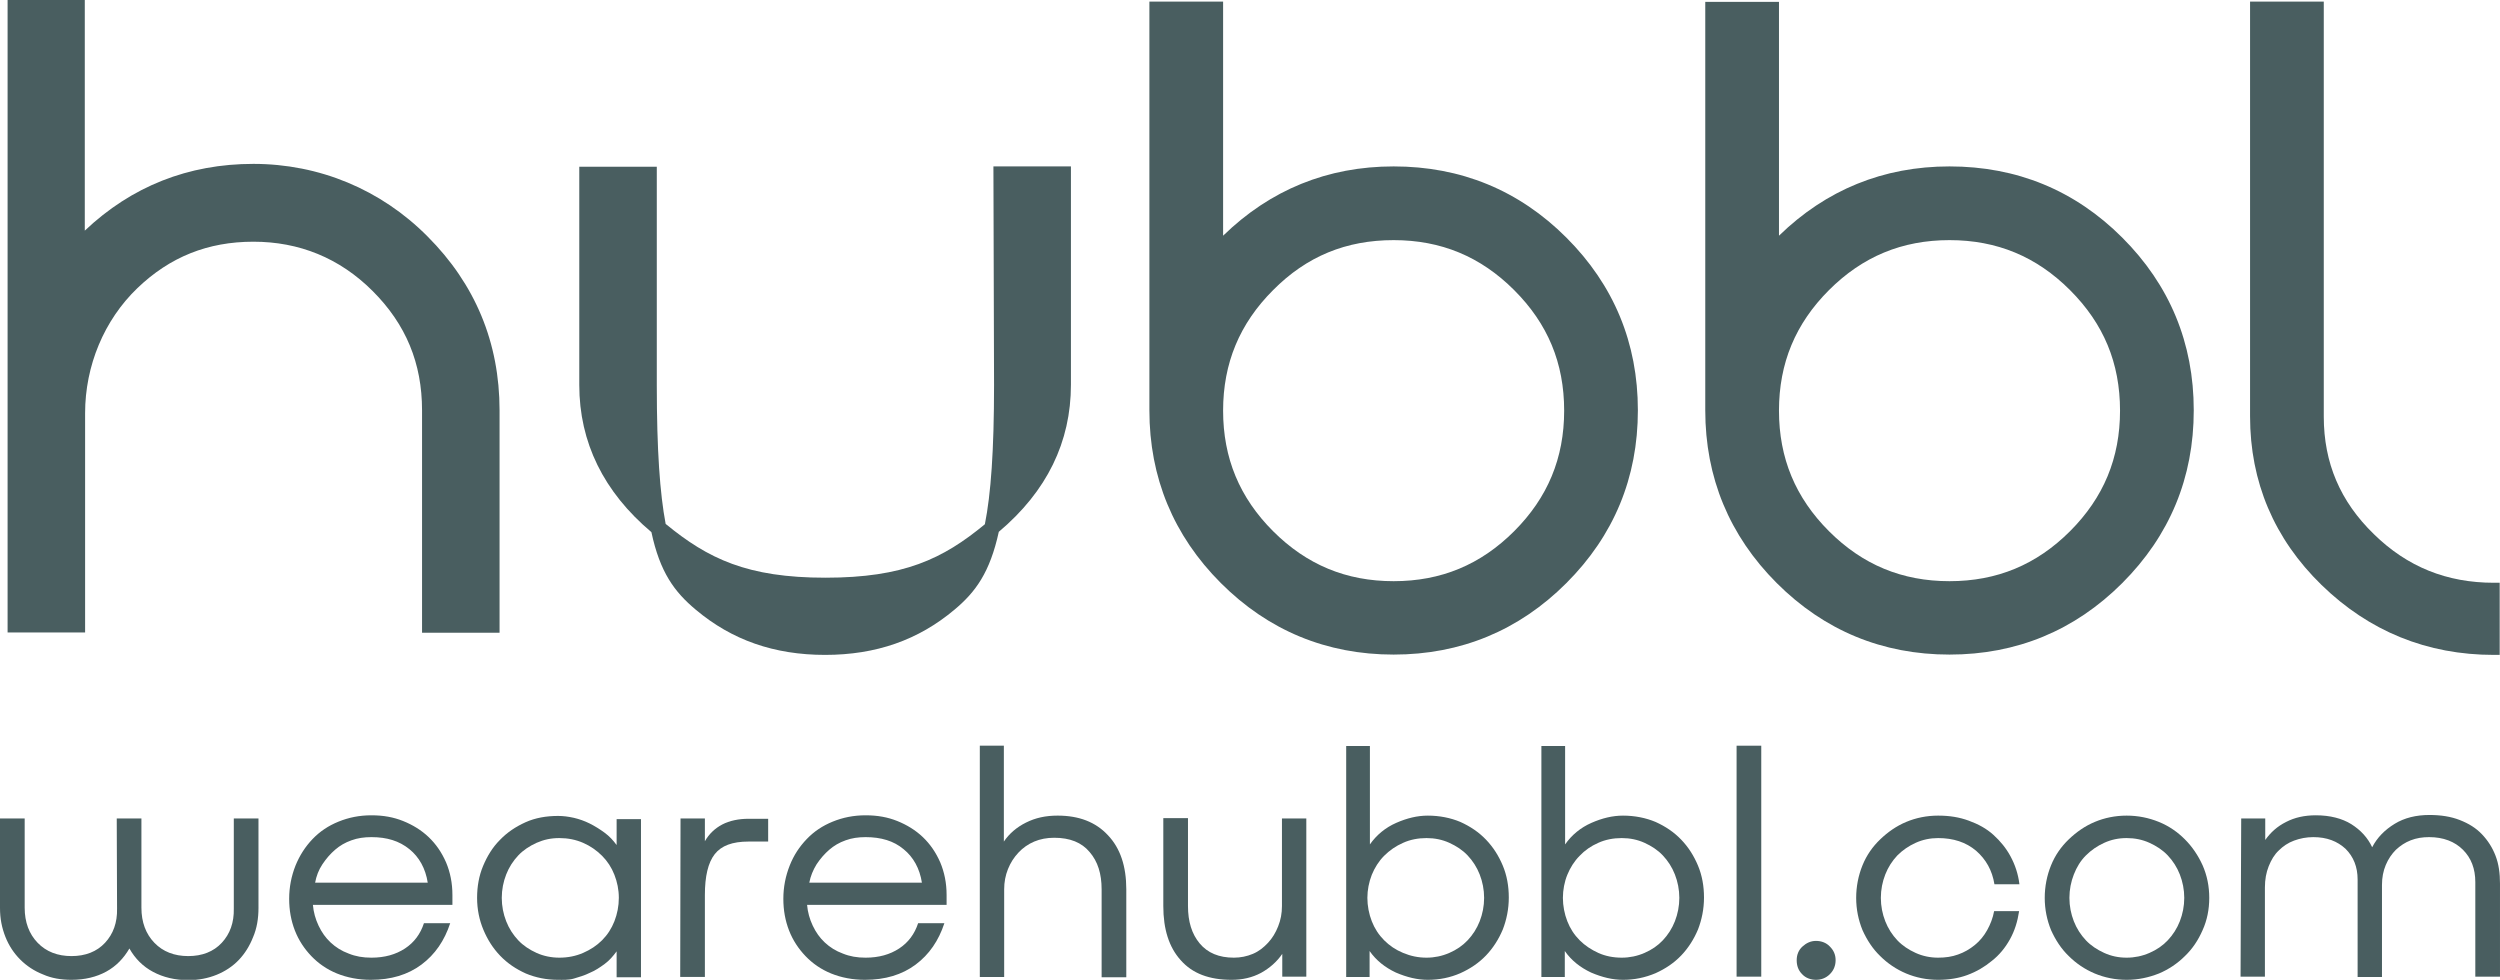
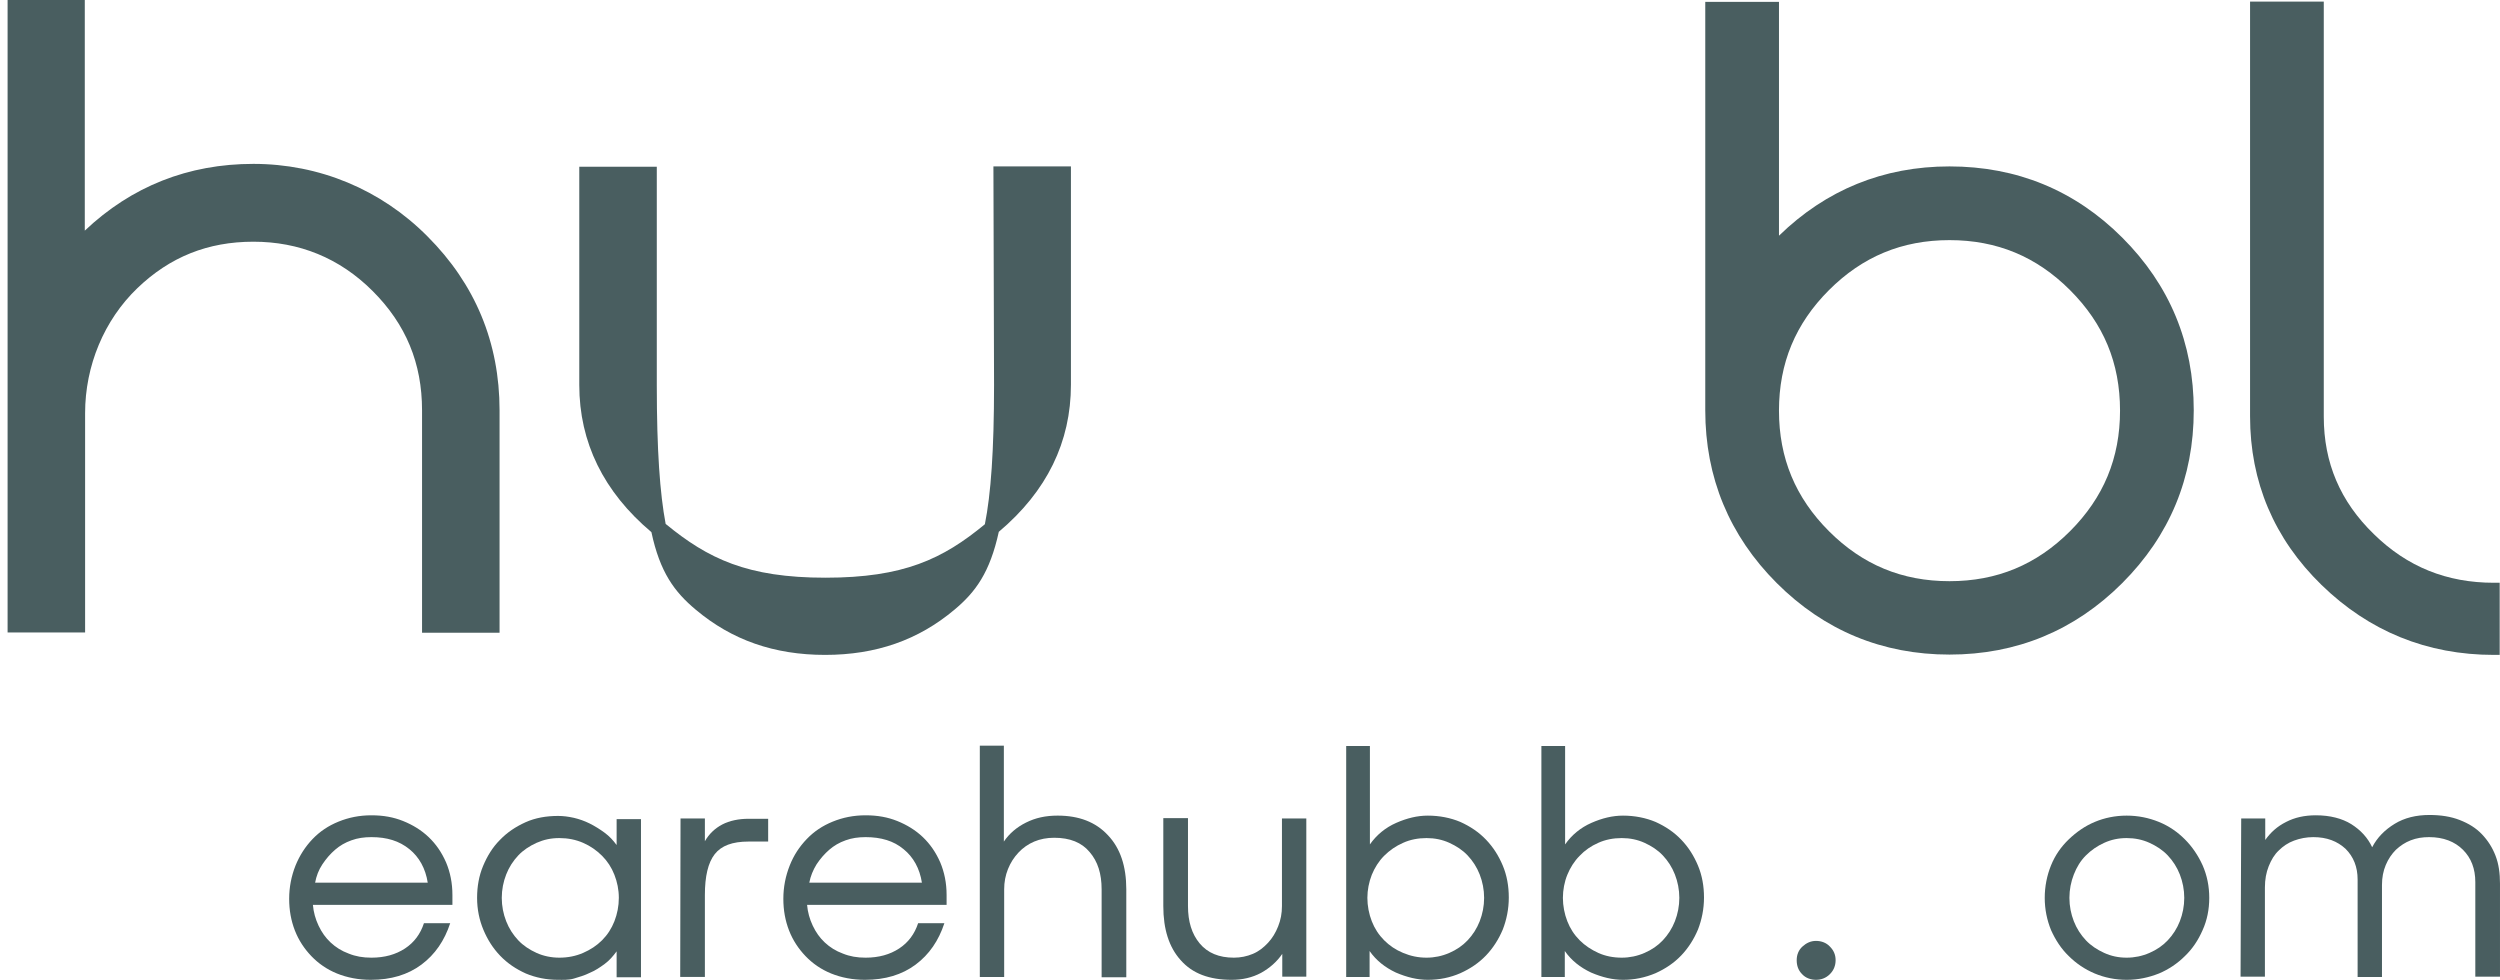
<svg xmlns="http://www.w3.org/2000/svg" version="1.1" id="Layer_1" x="0px" y="0px" viewBox="0 0 790.2 309.7" style="enable-background:new 0 0 790.2 309.7;" xml:space="preserve">
  <style type="text/css">
	.st0{fill:#495E60;}
</style>
  <g>
    <path class="st0" d="M80.1,51.8L80.1,51.8c-20.6,0-38.5,7.1-53.3,21.1V0H2.4v199.9h24.5v-69.3c0-15,6-29.4,16.5-39.5   c10.3-9.9,22.3-14.7,36.7-14.7s27.2,5.1,37.7,15.6s15.6,22.8,15.6,37.7v70.3h24.5v-70.3c0-21.4-7.7-39.9-22.8-55   C120.4,59.9,100.9,51.8,80.1,51.8" />
-     <path class="st0" d="M494.4,129.8c0,15-5.2,27.5-15.8,38.1c-10.6,10.6-23.1,15.8-38.1,15.8s-27.5-5.2-38.1-15.8   c-10.6-10.6-15.8-23.1-15.8-38.1s5.2-27.5,15.8-38.1C413,81,425.5,75.9,440.5,75.9c15,0,27.5,5.2,38.1,15.8   S494.4,114.7,494.4,129.8 M440.5,52.6c-20.9,0-39,7.4-53.9,21.9v-74h-23.3v129.2c0,21.2,7.6,39.6,22.6,54.6   c15,15,33.4,22.6,54.6,22.6s39.6-7.6,54.6-22.6s22.6-33.3,22.6-54.6s-7.6-39.6-22.6-54.6S461.7,52.6,440.5,52.6" />
    <path class="st0" d="M670.1,129.8c0,15-5.2,27.5-15.8,38.1c-10.6,10.6-23.1,15.8-38.1,15.8s-27.5-5.2-38.1-15.8   c-10.6-10.6-15.8-23.1-15.8-38.1s5.2-27.5,15.8-38.1c10.6-10.6,23.1-15.8,38.1-15.8s27.5,5.2,38.1,15.8S670.1,114.7,670.1,129.8    M616.2,52.6c-20.9,0-39,7.4-53.9,21.9V0.6H539v129.1c0,21.2,7.6,39.6,22.6,54.6c15,15,33.4,22.6,54.6,22.6s39.6-7.6,54.6-22.6   s22.6-33.3,22.6-54.6s-7.6-39.6-22.6-54.6S637.4,52.6,616.2,52.6" />
    <path class="st0" d="M750.3,168.8c-10.6-10.3-15.8-22.5-15.8-37.1V0.5h-23.3v131.1c0,20.7,7.6,38.7,22.6,53.3   c15,14.6,33.3,22.1,54.5,22.1h1.8v-22.8h-1.8C773.4,184.2,760.9,179.2,750.3,168.8" />
    <path class="st0" d="M314.2,121.7c0,20.7-1,34.5-2.9,44c-13.3,11-25.7,16.9-50.4,16.9s-37.1-6-50.5-17c-1.8-9.5-2.8-23.2-2.8-43.9   v-69h-24.5v69c0,18.1,7.7,33.8,22.8,46.5c2.7,12.7,7.3,18.9,14,24.5c11.4,9.6,24.8,14.3,40.9,14.3s29.5-4.7,40.9-14.3   c6.7-5.6,11.2-11.8,14-24.6c15.2-12.8,22.8-28.4,22.8-46.5v-69h-24.5L314.2,121.7L314.2,121.7z" />
-     <path class="st0" d="M22.6,309.7c-3.3,0-6.3-0.5-9-1.7c-2.8-1.1-5.2-2.7-7.2-4.7s-3.6-4.4-4.7-7.2S0,290.4,0,287v-28.3h7.8v28.2   c0,4.6,1.4,8.3,4.1,11.1s6.3,4.2,10.7,4.2s8-1.4,10.6-4.2c2.6-2.8,3.9-6.4,3.8-10.8l-0.1-28.5h7.8v28.2c0,4.6,1.4,8.3,4.1,11.1   s6.3,4.2,10.7,4.2s8-1.4,10.6-4.2c2.6-2.8,3.9-6.4,3.8-10.8v-28.5h7.8V287c0,3.3-0.5,6.4-1.7,9.2c-1.1,2.8-2.6,5.2-4.5,7.2   c-1.9,2-4.3,3.6-7,4.7s-5.7,1.7-9,1.7c-4.2,0-7.9-0.9-11.1-2.6c-3.2-1.7-5.7-4.2-7.5-7.4c-1.8,3.1-4.2,5.6-7.3,7.3   C30.5,308.8,26.8,309.7,22.6,309.7" />
    <path class="st0" d="M117.4,264.6c-2.3,0-4.4,0.3-6.3,1c-2,0.7-3.7,1.7-5.2,3s-2.8,2.8-4,4.6s-1.9,3.7-2.3,5.8h35.6   c-0.7-4.5-2.7-8.1-5.8-10.6C126.2,265.8,122.3,264.6,117.4,264.6 M117.2,309.7c-3.9,0-7.5-0.7-10.7-2s-5.9-3.2-8.1-5.5   c-2.2-2.3-4-5-5.2-8.1s-1.8-6.4-1.8-10c0-3.7,0.7-7.2,2-10.5c1.3-3.2,3.1-6,5.4-8.4c2.3-2.4,5-4.2,8.2-5.5c3.2-1.3,6.6-2,10.4-2   s7,0.6,10,1.8s5.8,2.9,8.1,5.1c2.3,2.2,4.1,4.8,5.5,8c1.3,3.1,2,6.5,2,10.3v3.1H98.9c0.2,2.3,0.8,4.5,1.8,6.6   c1,2.1,2.2,3.8,3.8,5.3s3.5,2.7,5.7,3.5c2.2,0.9,4.5,1.3,7.2,1.3c4.2,0,7.7-1,10.6-2.9c2.9-1.9,4.9-4.6,6-8h8.3   c-1.8,5.5-4.8,9.9-9.1,13.1S123.6,309.7,117.2,309.7" />
    <path class="st0" d="M176.8,302.7c2.7,0,5.2-0.5,7.5-1.5s4.3-2.3,6-4s3-3.7,3.9-6c0.9-2.3,1.4-4.8,1.4-7.4s-0.5-5-1.4-7.3   c-0.9-2.3-2.2-4.3-3.9-6c-1.7-1.7-3.7-3.1-6-4.1s-4.8-1.5-7.5-1.5s-4.9,0.5-7.2,1.5c-2.2,1-4.2,2.3-5.8,4s-2.9,3.7-3.8,6   c-0.9,2.3-1.4,4.8-1.4,7.4s0.5,5.1,1.4,7.4c0.9,2.3,2.2,4.3,3.8,6s3.6,3,5.8,4S174.3,302.7,176.8,302.7 M176.4,309.7   c-3.7,0-7.1-0.7-10.2-2c-3.1-1.4-5.8-3.2-8.1-5.6c-2.3-2.4-4-5.1-5.3-8.2s-2-6.5-2-10.1s0.6-7,1.9-10.1c1.3-3.1,3-5.9,5.3-8.2   c2.3-2.4,5-4.2,8.1-5.6c3.1-1.4,6.6-2,10.3-2c1.6,0,3.2,0.2,5,0.6c1.7,0.4,3.4,1,5,1.8s3.2,1.8,4.7,2.9c1.5,1.1,2.7,2.4,3.8,3.9   v-8.2h7.7v50h-7.7v-8.2c-1.1,1.5-2.3,2.9-3.8,4c-1.5,1.1-3,2.1-4.7,2.8c-1.6,0.8-3.3,1.3-5,1.8S178,309.7,176.4,309.7" />
    <path class="st0" d="M215.1,258.7h7.7v7.2c1.3-2.3,3.2-4.1,5.5-5.3s5.2-1.8,8.3-1.8h6.2v7.2h-6.2c-5.1,0-8.6,1.3-10.7,4   s-3.1,7-3.1,12.9v25.9h-7.8L215.1,258.7L215.1,258.7z" />
    <path class="st0" d="M273.6,264.6c-2.3,0-4.4,0.3-6.3,1c-2,0.7-3.7,1.7-5.2,3s-2.8,2.8-4,4.6c-1.1,1.8-1.9,3.7-2.3,5.8h35.6   c-0.7-4.5-2.7-8.1-5.8-10.6C282.5,265.8,278.5,264.6,273.6,264.6 M273.4,309.7c-3.9,0-7.5-0.7-10.7-2s-5.9-3.2-8.1-5.5   c-2.2-2.3-4-5-5.2-8.1s-1.8-6.4-1.8-10c0-3.7,0.7-7.2,2-10.5s3.1-6,5.4-8.4c2.3-2.4,5-4.2,8.2-5.5c3.2-1.3,6.6-2,10.4-2   s7,0.6,10,1.8s5.8,2.9,8.1,5.1c2.3,2.2,4.1,4.8,5.5,8c1.3,3.1,2,6.5,2,10.3v3.1h-44.1c0.2,2.3,0.8,4.5,1.8,6.6   c1,2.1,2.2,3.8,3.8,5.3s3.5,2.7,5.7,3.5c2.2,0.9,4.5,1.3,7.2,1.3c4.2,0,7.7-1,10.6-2.9c2.9-1.9,4.9-4.6,6-8h8.3   c-1.8,5.5-4.8,9.9-9.1,13.1S279.8,309.7,273.4,309.7" />
    <path class="st0" d="M309.7,235.7h7.6V266c1.7-2.5,4-4.5,7-6s6.2-2.2,10-2.2c6.7,0,12,2,15.9,6.2c3.9,4.1,5.8,9.8,5.8,17.1v27.8   h-7.8v-27.8c0-4.9-1.2-8.8-3.8-11.8c-2.5-3-6.2-4.5-11.2-4.5c-2.3,0-4.4,0.4-6.3,1.2c-1.9,0.8-3.6,2-5,3.5   c-1.4,1.5-2.5,3.2-3.3,5.2s-1.2,4.1-1.2,6.4v27.7h-7.7L309.7,235.7L309.7,235.7z" />
    <path class="st0" d="M389.3,309.7c-7.1,0-12.4-2-16.1-6.2c-3.7-4.1-5.5-9.8-5.5-17.1v-27.8h7.8v27.8c0,4.9,1.2,8.8,3.7,11.8   c2.5,3,6.1,4.5,10.8,4.5c2.1,0,4.1-0.4,6-1.2s3.4-2,4.8-3.5c1.4-1.5,2.4-3.2,3.2-5.2s1.2-4.1,1.2-6.4v-27.7h7.7v50h-7.6v-7.2   c-1.7,2.5-4,4.5-6.7,6C395.8,309,392.7,309.7,389.3,309.7" />
    <path class="st0" d="M450.9,302.7c2.5,0,4.9-0.5,7.2-1.5s4.2-2.3,5.8-4s2.9-3.7,3.8-6c0.9-2.3,1.4-4.8,1.4-7.4s-0.5-5.1-1.4-7.4   s-2.2-4.3-3.8-6s-3.6-3-5.8-4c-2.2-1-4.6-1.5-7.2-1.5c-2.7,0-5.2,0.5-7.4,1.5c-2.3,1-4.3,2.4-6,4.1c-1.7,1.7-3,3.8-3.9,6   c-0.9,2.3-1.4,4.8-1.4,7.3s0.5,5.1,1.4,7.4c0.9,2.3,2.2,4.3,3.9,6c1.7,1.7,3.6,3,6,4S448.3,302.7,450.9,302.7 M451.3,309.7   c-3.3,0-6.6-0.8-10.1-2.3c-3.4-1.6-6.2-3.8-8.3-6.8v8.2h-7.4v-73h7.5v31.1c2.1-3,4.9-5.3,8.3-6.8c3.4-1.5,6.7-2.3,10-2.3   c3.7,0,7.2,0.7,10.3,2c3.1,1.4,5.8,3.2,8.1,5.6c2.3,2.4,4,5.1,5.3,8.2c1.3,3.1,1.9,6.5,1.9,10.1s-0.7,7-1.9,10.1   c-1.3,3.1-3.1,5.9-5.3,8.2c-2.3,2.4-5,4.2-8.1,5.6C458.4,309,455,309.7,451.3,309.7" />
    <path class="st0" d="M512.6,302.7c2.5,0,4.9-0.5,7.2-1.5s4.2-2.3,5.8-4s2.9-3.7,3.8-6c0.9-2.3,1.4-4.8,1.4-7.4s-0.5-5.1-1.4-7.4   s-2.2-4.3-3.8-6s-3.6-3-5.8-4c-2.2-1-4.6-1.5-7.2-1.5c-2.7,0-5.2,0.5-7.4,1.5c-2.3,1-4.3,2.4-5.9,4.1c-1.7,1.7-3,3.8-3.9,6   s-1.4,4.8-1.4,7.3s0.5,5.1,1.4,7.4c0.9,2.3,2.2,4.3,3.9,6s3.7,3,5.9,4C507.4,302.2,509.9,302.7,512.6,302.7 M513,309.7   c-3.3,0-6.6-0.8-10.1-2.3c-3.4-1.6-6.2-3.8-8.3-6.8v8.2h-7.4v-73h7.5v31.1c2.1-3,4.9-5.3,8.3-6.8c3.4-1.5,6.7-2.3,10-2.3   c3.7,0,7.2,0.7,10.3,2c3.1,1.4,5.8,3.2,8.1,5.6c2.3,2.4,4,5.1,5.3,8.2c1.3,3.1,1.9,6.5,1.9,10.1s-0.7,7-1.9,10.1   c-1.3,3.1-3.1,5.9-5.3,8.2c-2.3,2.4-5,4.2-8.1,5.6C520,309,516.6,309.7,513,309.7" />
  </g>
-   <rect x="548.9" y="235.7" class="st0" width="7.8" height="73" />
  <g>
    <path class="st0" d="M567.9,303.5c0-1.7,0.6-3.2,1.8-4.3s2.6-1.8,4.3-1.8s3.3,0.6,4.4,1.8c1.2,1.2,1.8,2.6,1.8,4.3   s-0.6,3.2-1.8,4.4s-2.7,1.8-4.4,1.8s-3.3-0.6-4.4-1.8C568.4,306.7,567.9,305.2,567.9,303.5" />
-     <path class="st0" d="M612.6,309.7c-3.6,0-7-0.7-10.1-2c-3.1-1.3-5.9-3.2-8.2-5.5c-2.4-2.3-4.2-5.1-5.6-8.2c-1.3-3.2-2-6.6-2-10.2   s0.7-7.1,2-10.3s3.2-5.9,5.6-8.2s5.1-4.2,8.2-5.5s6.5-2,10.1-2s6.7,0.5,9.7,1.6c3,1.1,5.6,2.5,7.8,4.5s4,4.2,5.4,6.8   c1.4,2.6,2.4,5.5,2.8,8.8h-7.9c-0.7-4.4-2.7-7.9-5.8-10.6c-3.2-2.7-7.2-4-12-4c-2.5,0-4.9,0.5-7.1,1.5s-4.1,2.3-5.8,4   c-1.6,1.7-2.9,3.7-3.8,6c-0.9,2.3-1.4,4.8-1.4,7.4s0.5,5.1,1.4,7.4c0.9,2.3,2.2,4.3,3.8,6s3.6,3,5.8,4s4.6,1.5,7.1,1.5   c2.3,0,4.4-0.3,6.3-1c2-0.7,3.7-1.7,5.3-3c1.6-1.3,2.9-2.9,3.9-4.7s1.8-3.8,2.2-6h7.9c-0.5,3.3-1.4,6.2-2.9,8.9s-3.4,5-5.7,6.8   c-2.3,1.9-4.8,3.4-7.8,4.5C619.1,309.2,616,309.7,612.6,309.7" />
    <path class="st0" d="M672.2,302.7c2.5,0,4.9-0.5,7.2-1.5s4.2-2.3,5.8-4s2.9-3.7,3.8-6c0.9-2.3,1.4-4.8,1.4-7.4s-0.5-5.1-1.4-7.4   s-2.2-4.3-3.8-6c-1.6-1.7-3.6-3-5.8-4c-2.2-1-4.6-1.5-7.2-1.5s-4.9,0.5-7.1,1.5s-4.1,2.3-5.8,4s-2.9,3.7-3.8,6   c-0.9,2.3-1.4,4.8-1.4,7.4s0.5,5.1,1.4,7.4c0.9,2.3,2.2,4.3,3.8,6s3.6,3,5.8,4S669.6,302.7,672.2,302.7 M672.2,309.7   c-3.6,0-7-0.7-10.1-2c-3.1-1.3-5.9-3.2-8.2-5.5c-2.4-2.3-4.2-5.1-5.6-8.2c-1.3-3.2-2-6.6-2-10.2s0.7-7.1,2-10.3s3.2-5.9,5.6-8.2   s5.1-4.2,8.2-5.5s6.5-2,10.1-2s7,0.7,10.2,2c3.2,1.3,5.9,3.2,8.2,5.5c2.3,2.3,4.2,5.1,5.6,8.2c1.4,3.2,2.1,6.6,2.1,10.3   s-0.7,7.1-2.1,10.2c-1.4,3.2-3.2,5.9-5.6,8.2c-2.3,2.3-5.1,4.2-8.2,5.5C679.1,309,675.8,309.7,672.2,309.7" />
    <path class="st0" d="M708.4,258.7h7.6v6.8c1.7-2.4,3.8-4.3,6.6-5.7c2.7-1.4,5.8-2.1,9.4-2.1c4.5,0,8.3,1,11.2,2.8   c3,1.9,5.2,4.3,6.6,7.3c1.6-3.1,4-5.5,7.1-7.4c3.1-1.9,6.8-2.8,11-2.8c3.6,0,6.8,0.5,9.6,1.6c2.8,1.1,5.1,2.5,7,4.5   s3.3,4.2,4.3,6.8c1,2.6,1.4,5.5,1.4,8.8v29.4h-7.8v-29.9c0-4.2-1.3-7.6-3.9-10.2s-6.2-4-10.7-4c-2.1,0-4,0.3-5.8,1   c-1.8,0.7-3.3,1.7-4.7,3c-1.3,1.3-2.4,2.9-3.2,4.8c-0.8,1.9-1.2,4-1.2,6.3v29.1h-7.7v-30.8c0-4-1.3-7.2-3.8-9.7   c-2.6-2.4-5.9-3.7-10.2-3.7c-2.2,0-4.2,0.4-6.1,1.1c-1.9,0.7-3.5,1.8-4.8,3.1c-1.4,1.3-2.4,3-3.2,5c-0.8,2-1.2,4.2-1.2,6.7v28.2   h-7.7L708.4,258.7L708.4,258.7z" />
  </g>
</svg>